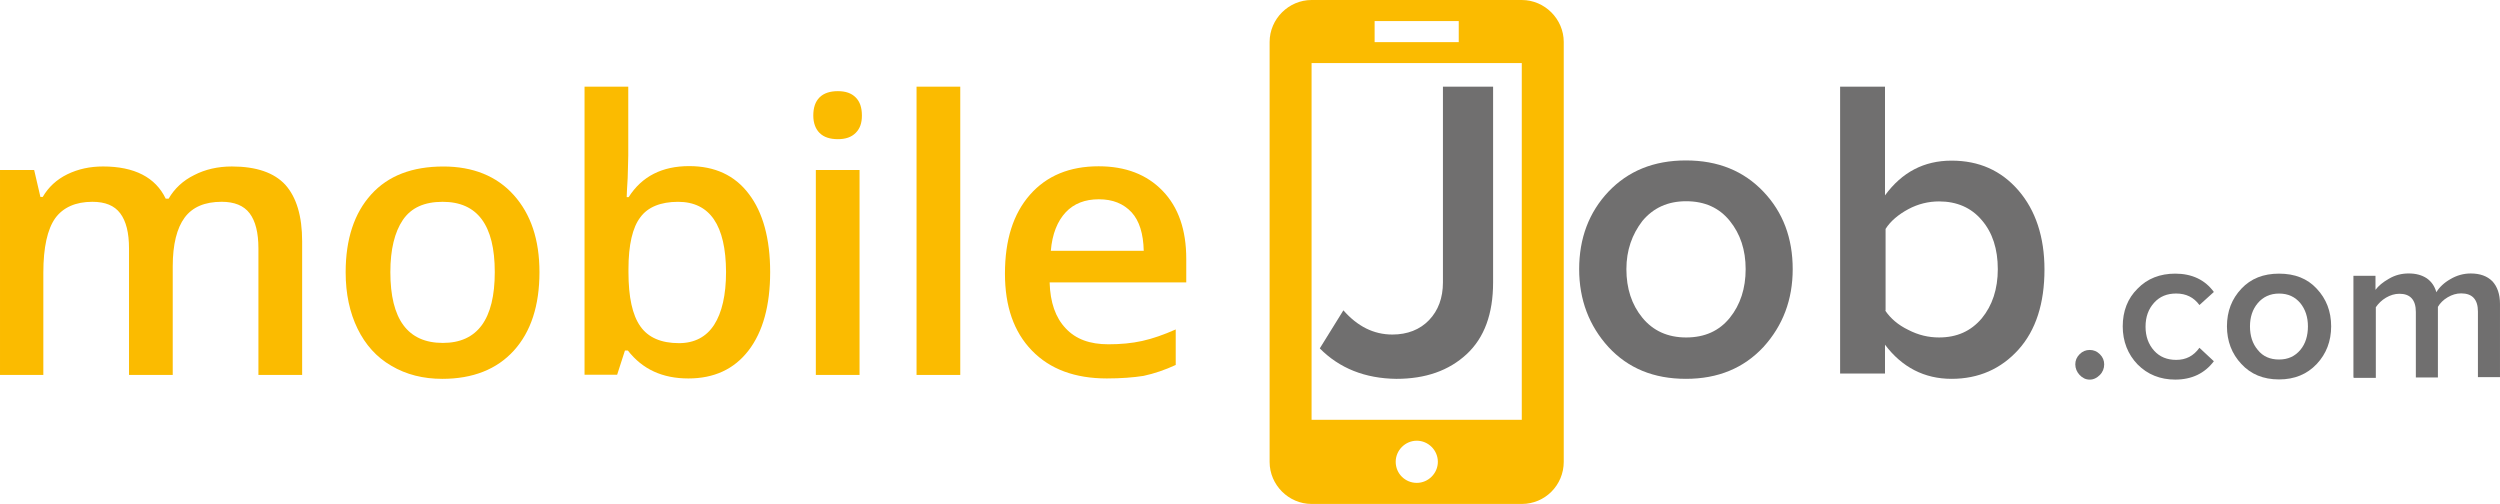
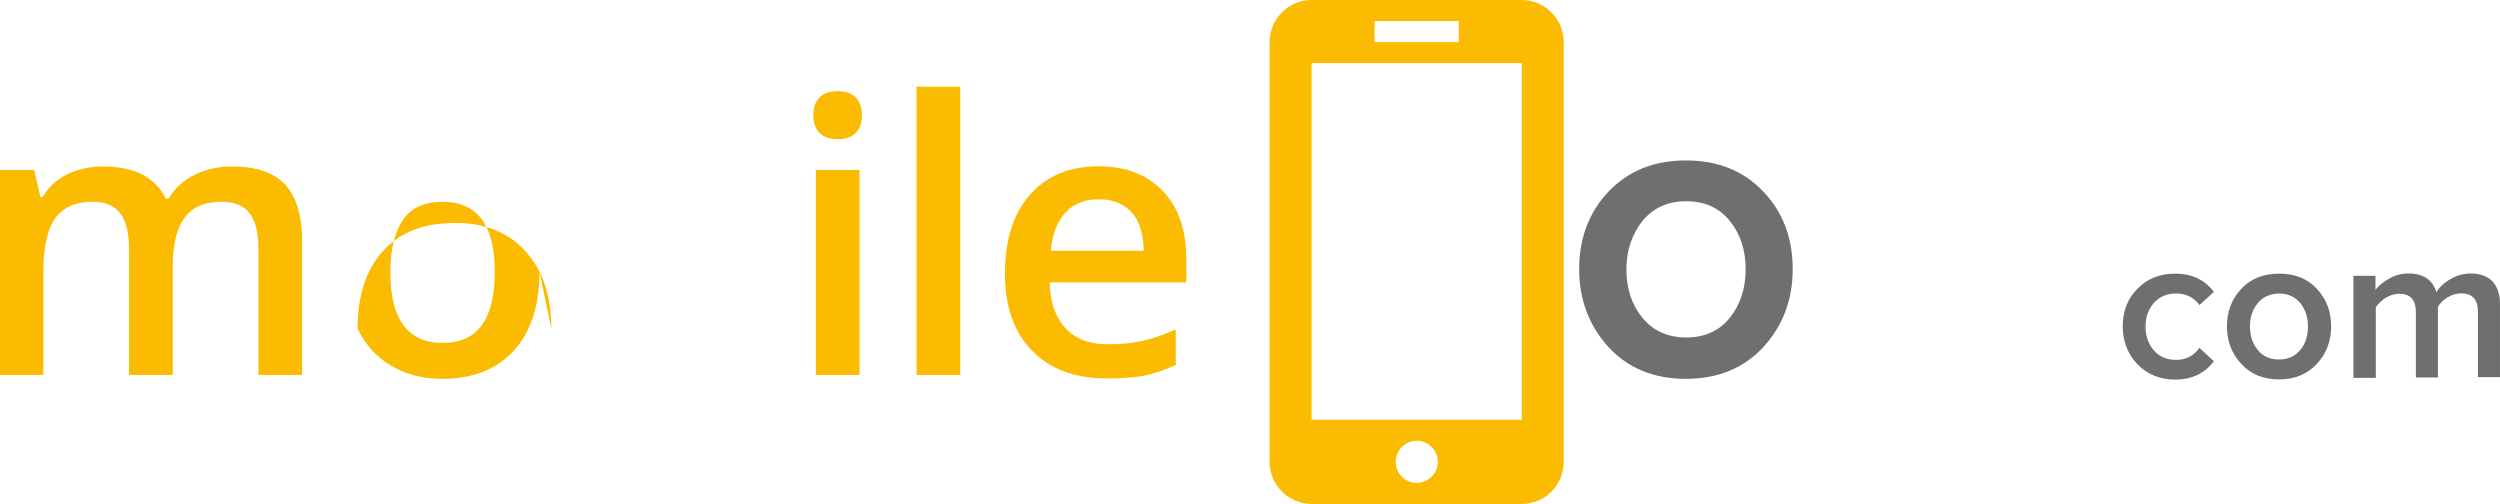
<svg xmlns="http://www.w3.org/2000/svg" height="95.658" viewBox="18.746 208.17 474.545 95.658" width="474.545">
-   <path d="m269.265 274.301 4.481-7.225c2.667 3.039 5.741 4.596 9.299 4.596 2.853 0 5.224-.928 6.965-2.742s2.632-4.225 2.632-7.15v-37.158h9.521v37.158c0 5.965-1.667 10.521-5.038 13.635-3.371 3.112-7.778 4.668-13.338 4.668-5.929-.077-10.782-2.002-14.522-5.782z" fill="#706f6f" />
  <path d="m318.5 259.26c0-5.854 1.852-10.78 5.557-14.709 3.742-3.926 8.597-5.928 14.708-5.928 6.113 0 10.968 2 14.708 5.928 3.742 3.929 5.56 8.855 5.56 14.709 0 5.779-1.854 10.707-5.56 14.783-3.74 4-8.595 6.037-14.708 6.037-6.111 0-10.966-2-14.708-6.037-3.668-4.039-5.557-8.966-5.557-14.783zm8.965 0c0 3.668 1.001 6.742 3.038 9.226 2.038 2.481 4.816 3.741 8.299 3.741 3.559 0 6.298-1.26 8.299-3.741s3.001-5.595 3.001-9.226-1.001-6.668-3.001-9.15c-2.001-2.482-4.74-3.742-8.299-3.742-3.48 0-6.224 1.26-8.299 3.742-1.964 2.557-3.038 5.557-3.038 9.15z" fill="#706f6f" />
-   <path d="m368.032 279.043v-54.422h8.521v20.635c3.225-4.408 7.409-6.594 12.633-6.594 5.188 0 9.41 1.853 12.708 5.668 3.225 3.742 4.929 8.778 4.929 15.004 0 6.41-1.63 11.521-4.929 15.188-3.298 3.667-7.559 5.559-12.708 5.559-5.147 0-9.408-2.188-12.633-6.482v5.482h-8.521zm8.559-11.929c1 1.481 2.444 2.741 4.371 3.668 1.927 1 3.854 1.444 5.854 1.444 3.372 0 6.039-1.187 8.111-3.631 2.001-2.444 3.038-5.558 3.038-9.337 0-3.814-1-6.928-3.038-9.297-2-2.371-4.739-3.559-8.111-3.559-2 0-4.001.48-5.854 1.48s-3.371 2.262-4.298 3.742v15.486h-.073z" fill="#706f6f" />
  <g fill="#fbbb00">
    <path d="m307.607 303.829h-39.9c-4.371 0-7.965-3.631-7.965-7.966v-79.727c0-4.372 3.631-7.966 7.965-7.966h39.9c4.37 0 7.966 3.631 7.966 7.966v79.688c0 4.447-3.556 8.005-7.966 8.005m-19.931-4c2.187 0 4.001-1.815 4.001-4.002s-1.814-4.002-4.001-4.002c-2.186 0-4.001 1.815-4.001 4.002 0 2.259 1.815 4.002 4.001 4.002m7.966-87.657h-15.968v4h15.968zm11.965 7.966h-39.9v67.724h39.9z" />
    <path d="m51.533 279.34h-8.298v-24.008c0-3-.556-5.188-1.667-6.668-1.111-1.481-2.853-2.187-5.298-2.187-3.186 0-5.557 1.075-7.039 3.11-1.481 2.076-2.26 5.559-2.26 10.338v19.412h-8.225v-38.899h6.483l1.186 5.112h.445c1.074-1.854 2.63-3.297 4.668-4.299 2.075-1 4.297-1.48 6.78-1.48 5.964 0 9.966 2.075 11.892 6.111h.556c1.111-1.926 2.742-3.443 4.854-4.48 2.075-1.074 4.482-1.63 7.15-1.63 4.668 0 8.04 1.187 10.151 3.481 2.111 2.371 3.186 5.929 3.186 10.707v25.377h-8.299v-24.008c0-3-.556-5.187-1.667-6.668-1.111-1.479-2.927-2.186-5.298-2.186-3.223 0-5.557 1-7.039 3.001s-2.26 5.112-2.26 9.226z" />
-     <path d="m121.146 259.816c0 6.371-1.63 11.336-4.853 14.894s-7.78 5.371-13.597 5.371c-3.63 0-6.854-.813-9.669-2.48-2.815-1.63-4.927-4.001-6.409-7.039s-2.26-6.596-2.26-10.706c0-6.299 1.63-11.228 4.853-14.782 3.223-3.557 7.78-5.299 13.708-5.299 5.594 0 10.114 1.814 13.337 5.409 3.26 3.628 4.89 8.483 4.89 14.632zm-28.304 0c0 8.966 3.297 13.447 9.966 13.447 6.558 0 9.854-4.481 9.854-13.447 0-8.929-3.297-13.338-9.892-13.338-3.482 0-5.965 1.112-7.558 3.446-1.555 2.297-2.37 5.595-2.37 9.892z" />
-     <path d="m149.562 239.7c4.853 0 8.669 1.74 11.336 5.297 2.667 3.482 4.038 8.484 4.038 14.819s-1.371 11.336-4.112 14.894-6.557 5.297-11.411 5.297c-4.927 0-8.706-1.739-11.485-5.297h-.556l-1.482 4.595h-6.187v-54.683h8.299v13.041c0 .926-.074 2.371-.111 4.297-.111 1.854-.185 3.113-.185 3.631h.371c2.519-3.966 6.372-5.891 11.485-5.891zm-2.112 6.779c-3.297 0-5.743 1-7.15 2.928-1.482 1.926-2.26 5.223-2.26 9.854v.558c0 4.742.741 8.149 2.26 10.3 1.482 2.11 3.927 3.187 7.335 3.187 2.927 0 5.187-1.187 6.668-3.481 1.481-2.297 2.26-5.669 2.26-10.039-.036-8.862-3.074-13.307-9.113-13.307z" />
+     <path d="m121.146 259.816c0 6.371-1.63 11.336-4.853 14.894s-7.78 5.371-13.597 5.371c-3.63 0-6.854-.813-9.669-2.48-2.815-1.63-4.927-4.001-6.409-7.039c0-6.299 1.63-11.228 4.853-14.782 3.223-3.557 7.78-5.299 13.708-5.299 5.594 0 10.114 1.814 13.337 5.409 3.26 3.628 4.89 8.483 4.89 14.632zm-28.304 0c0 8.966 3.297 13.447 9.966 13.447 6.558 0 9.854-4.481 9.854-13.447 0-8.929-3.297-13.338-9.892-13.338-3.482 0-5.965 1.112-7.558 3.446-1.555 2.297-2.37 5.595-2.37 9.892z" />
    <path d="m173.124 230.104c0-1.482.371-2.63 1.186-3.445.815-.813 2-1.186 3.482-1.186 1.445 0 2.557.371 3.372 1.186s1.186 1.926 1.186 3.445c0 1.445-.371 2.482-1.186 3.297s-1.927 1.186-3.372 1.186c-1.482 0-2.667-.371-3.482-1.186-.741-.74-1.186-1.854-1.186-3.297zm8.78 49.236h-8.298v-38.9h8.298z" />
    <path d="m201.021 279.34h-8.298v-54.719h8.298z" />
    <path d="m228.844 280.006c-6.039 0-10.781-1.74-14.227-5.297-3.446-3.559-5.113-8.41-5.113-14.599 0-6.37 1.556-11.336 4.742-14.967s7.558-5.409 13.041-5.409c5.112 0 9.151 1.557 12.151 4.668 3 3.112 4.481 7.409 4.481 12.895v4.48h-25.934c.111 3.816 1.112 6.67 3.038 8.707 1.927 2.074 4.594 3.037 8.114 3.037 2.297 0 4.408-.188 6.409-.63 2-.442 4.112-1.187 6.372-2.187v6.742c-2 .926-4.038 1.629-6.113 2.074-1.923.302-4.294.486-6.961.486zm-1.519-34.009c-2.63 0-4.742.815-6.298 2.482s-2.556 4.111-2.815 7.298h17.635c-.074-3.223-.815-5.668-2.297-7.298-1.557-1.667-3.594-2.482-6.225-2.482z" />
  </g>
-   <path d="m412.675 277.34c0-.741.26-1.371.815-1.928s1.186-.814 1.926-.814c.741 0 1.371.26 1.927.814.558.555.815 1.187.815 1.928 0 .74-.26 1.443-.815 2s-1.186.89-1.927.89c-.74 0-1.37-.297-1.926-.89-.518-.556-.815-1.259-.815-2z" fill="#706f6f" />
  <path d="m424.493 277.34c-1.854-1.928-2.815-4.373-2.815-7.225 0-2.855.926-5.3 2.815-7.15 1.853-1.926 4.298-2.854 7.148-2.854 3.188 0 5.668 1.187 7.335 3.481l-2.739 2.482c-1.074-1.48-2.559-2.188-4.408-2.188-1.741 0-3.112.557-4.188 1.742-1.073 1.185-1.631 2.666-1.631 4.557 0 1.852.559 3.371 1.631 4.557 1.074 1.188 2.481 1.741 4.188 1.741 1.852 0 3.297-.741 4.408-2.297l2.739 2.556c-1.739 2.299-4.186 3.483-7.335 3.483-2.813.004-5.258-.959-7.148-2.885z" fill="#706f6f" />
  <path d="m441.461 270.116c0-2.854.927-5.225 2.742-7.15 1.812-1.926 4.186-2.854 7.147-2.854 3.001 0 5.372.928 7.15 2.854 1.815 1.928 2.741 4.299 2.741 7.15 0 2.814-.926 5.223-2.741 7.149s-4.187 2.927-7.15 2.927c-3.001 0-5.37-1.001-7.147-2.927-1.815-1.927-2.742-4.334-2.742-7.149zm4.372 0c0 1.814.481 3.297 1.481 4.481 1 1.26 2.369 1.815 4.036 1.815 1.741 0 3.038-.632 4.038-1.815 1.001-1.187 1.445-2.741 1.445-4.481 0-1.742-.481-3.224-1.445-4.408-1-1.187-2.297-1.815-4.038-1.815-1.667 0-3.036.631-4.036 1.815s-1.481 2.666-1.481 4.408z" fill="#706f6f" />
  <path d="m465.468 279.711v-19.191h4.188v2.668c.556-.741 1.371-1.445 2.557-2.111 1.188-.705 2.445-1 3.741-1 1.371 0 2.48.295 3.446.926.889.629 1.479 1.481 1.812 2.631.557-.928 1.482-1.814 2.668-2.481 1.188-.704 2.482-1.073 3.854-1.073 1.739 0 3.11.48 4.11 1.48.929 1.001 1.445 2.443 1.445 4.298v13.896h-4.188v-12.451c0-2.297-1.072-3.445-3.187-3.445-.889 0-1.741.26-2.556.742-.815.48-1.445 1.111-1.854 1.814v13.41h-4.187v-12.447c0-2.297-1.074-3.445-3.112-3.445-.889 0-1.741.26-2.556.742-.815.479-1.445 1.109-1.929 1.812v13.412h-4.224v-.188h-.034v.002h.006z" fill="#706f6f" />
</svg>